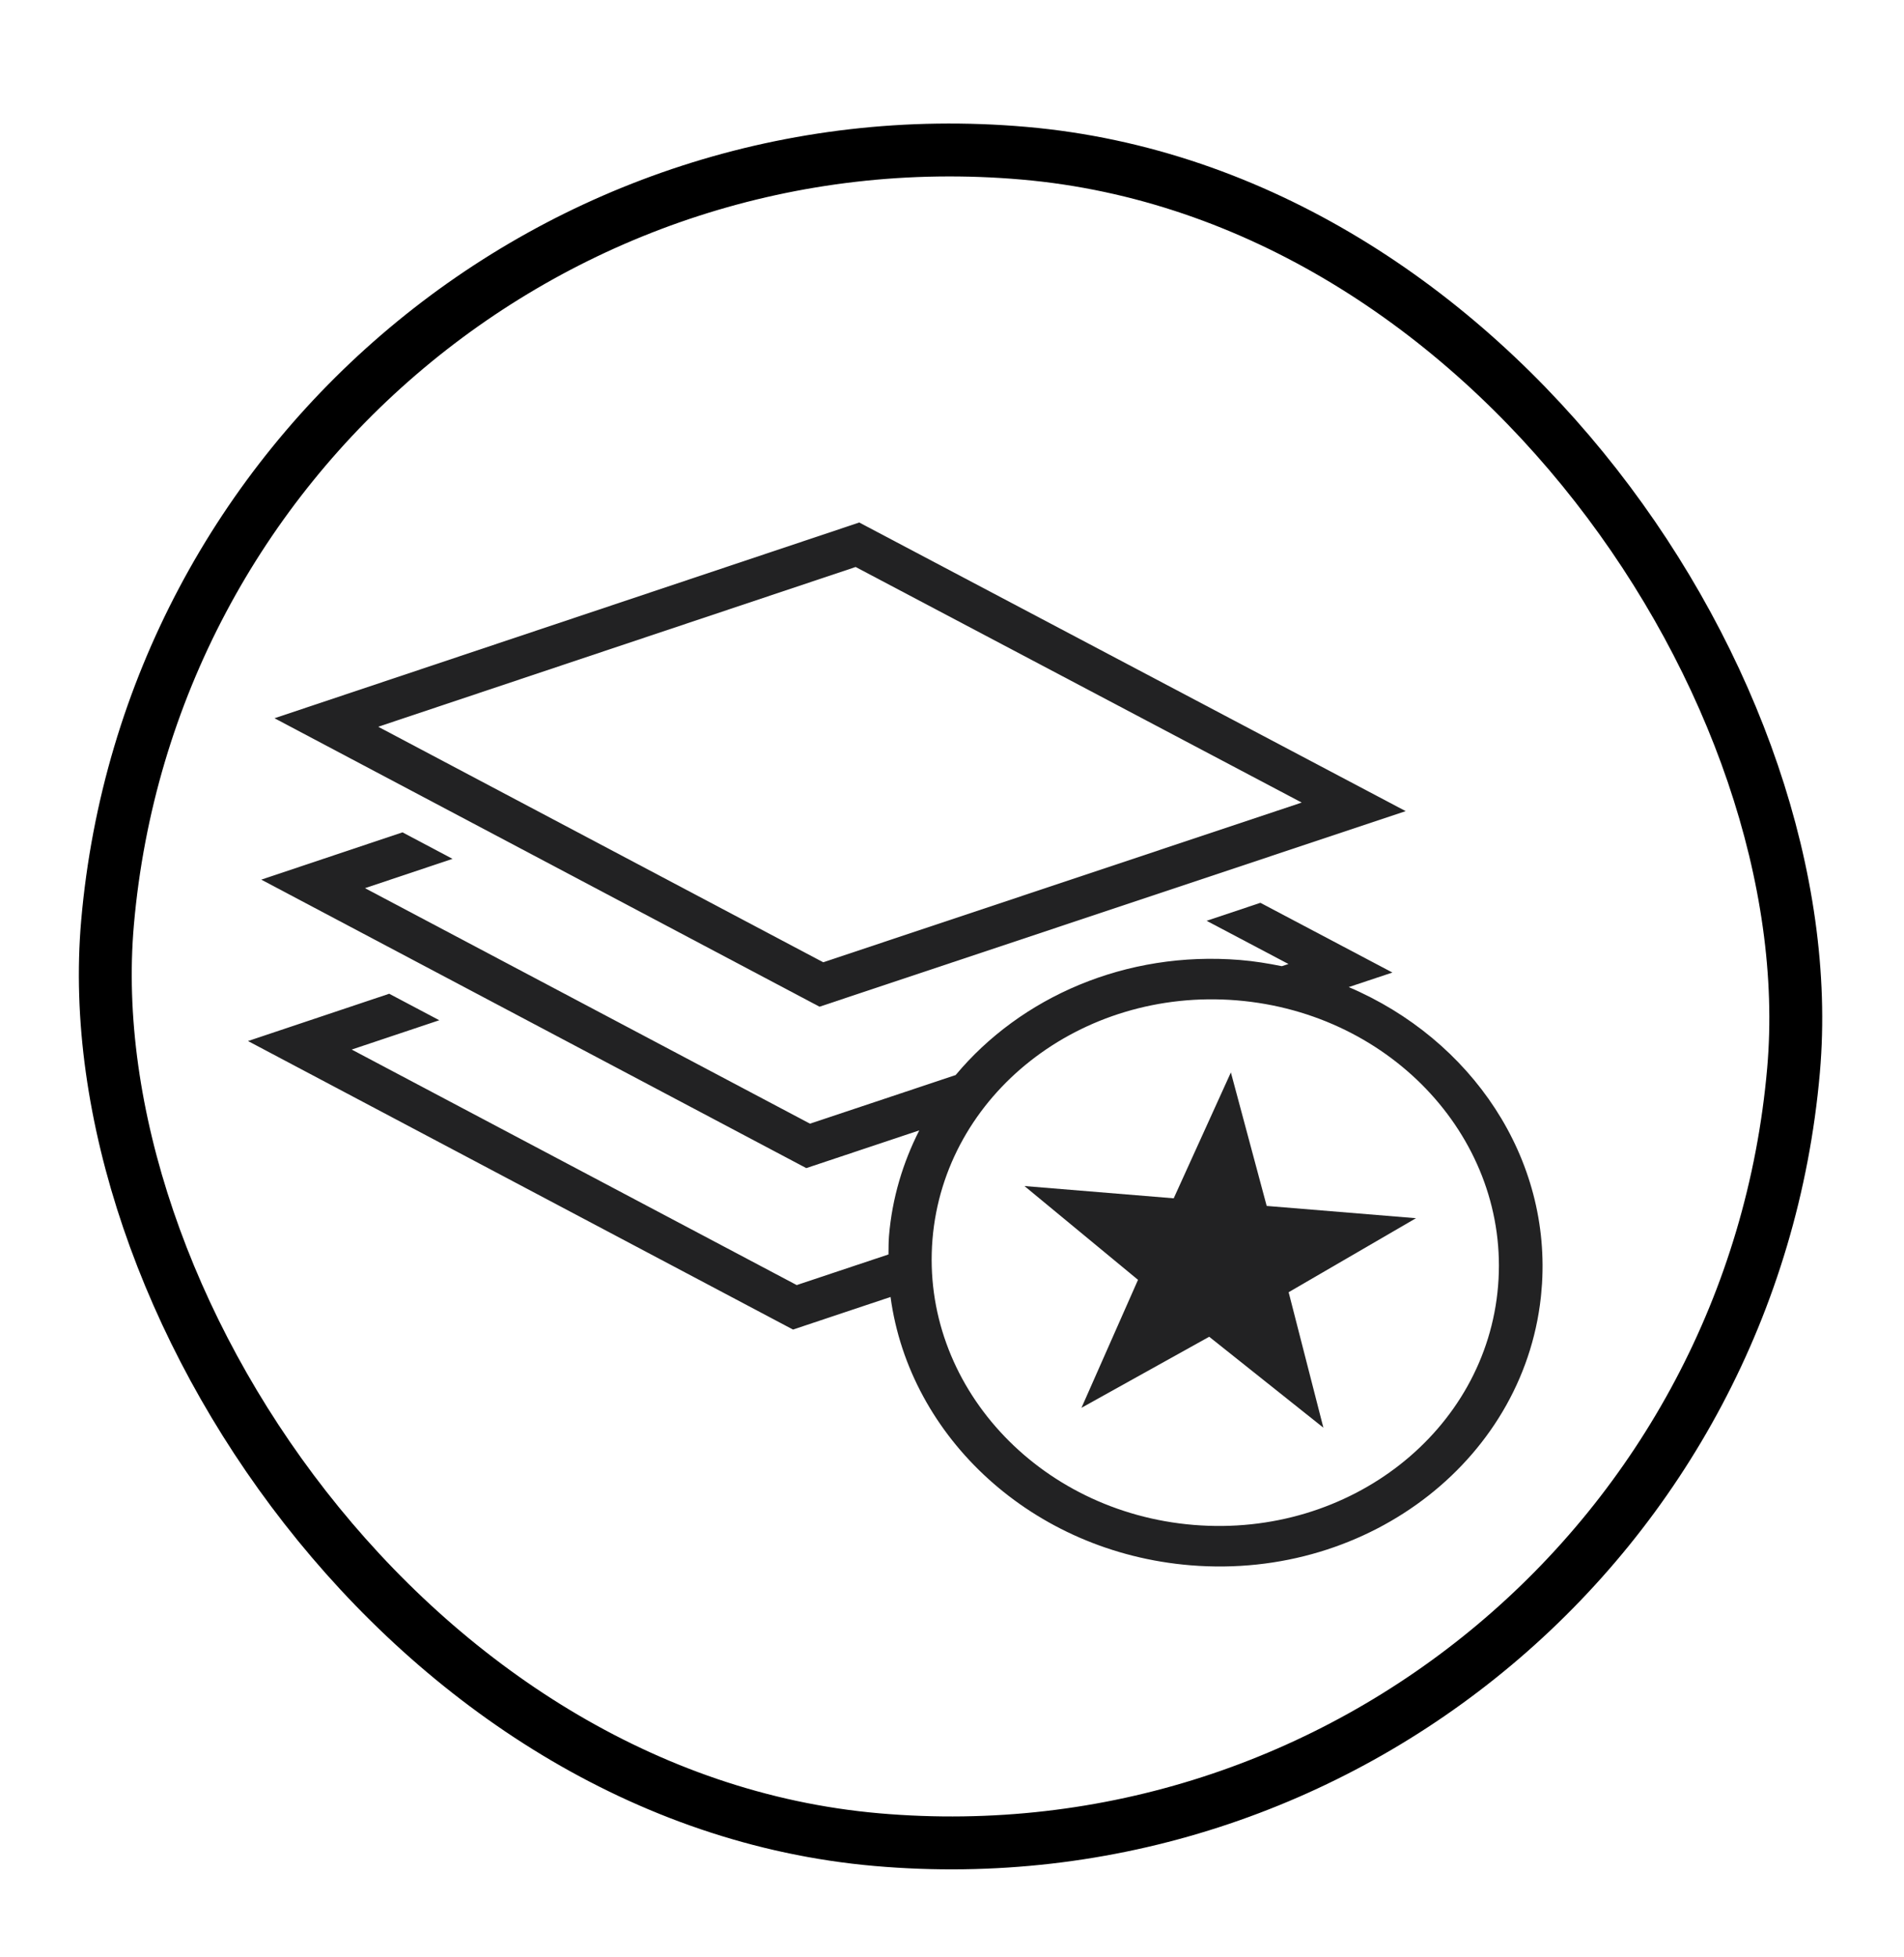
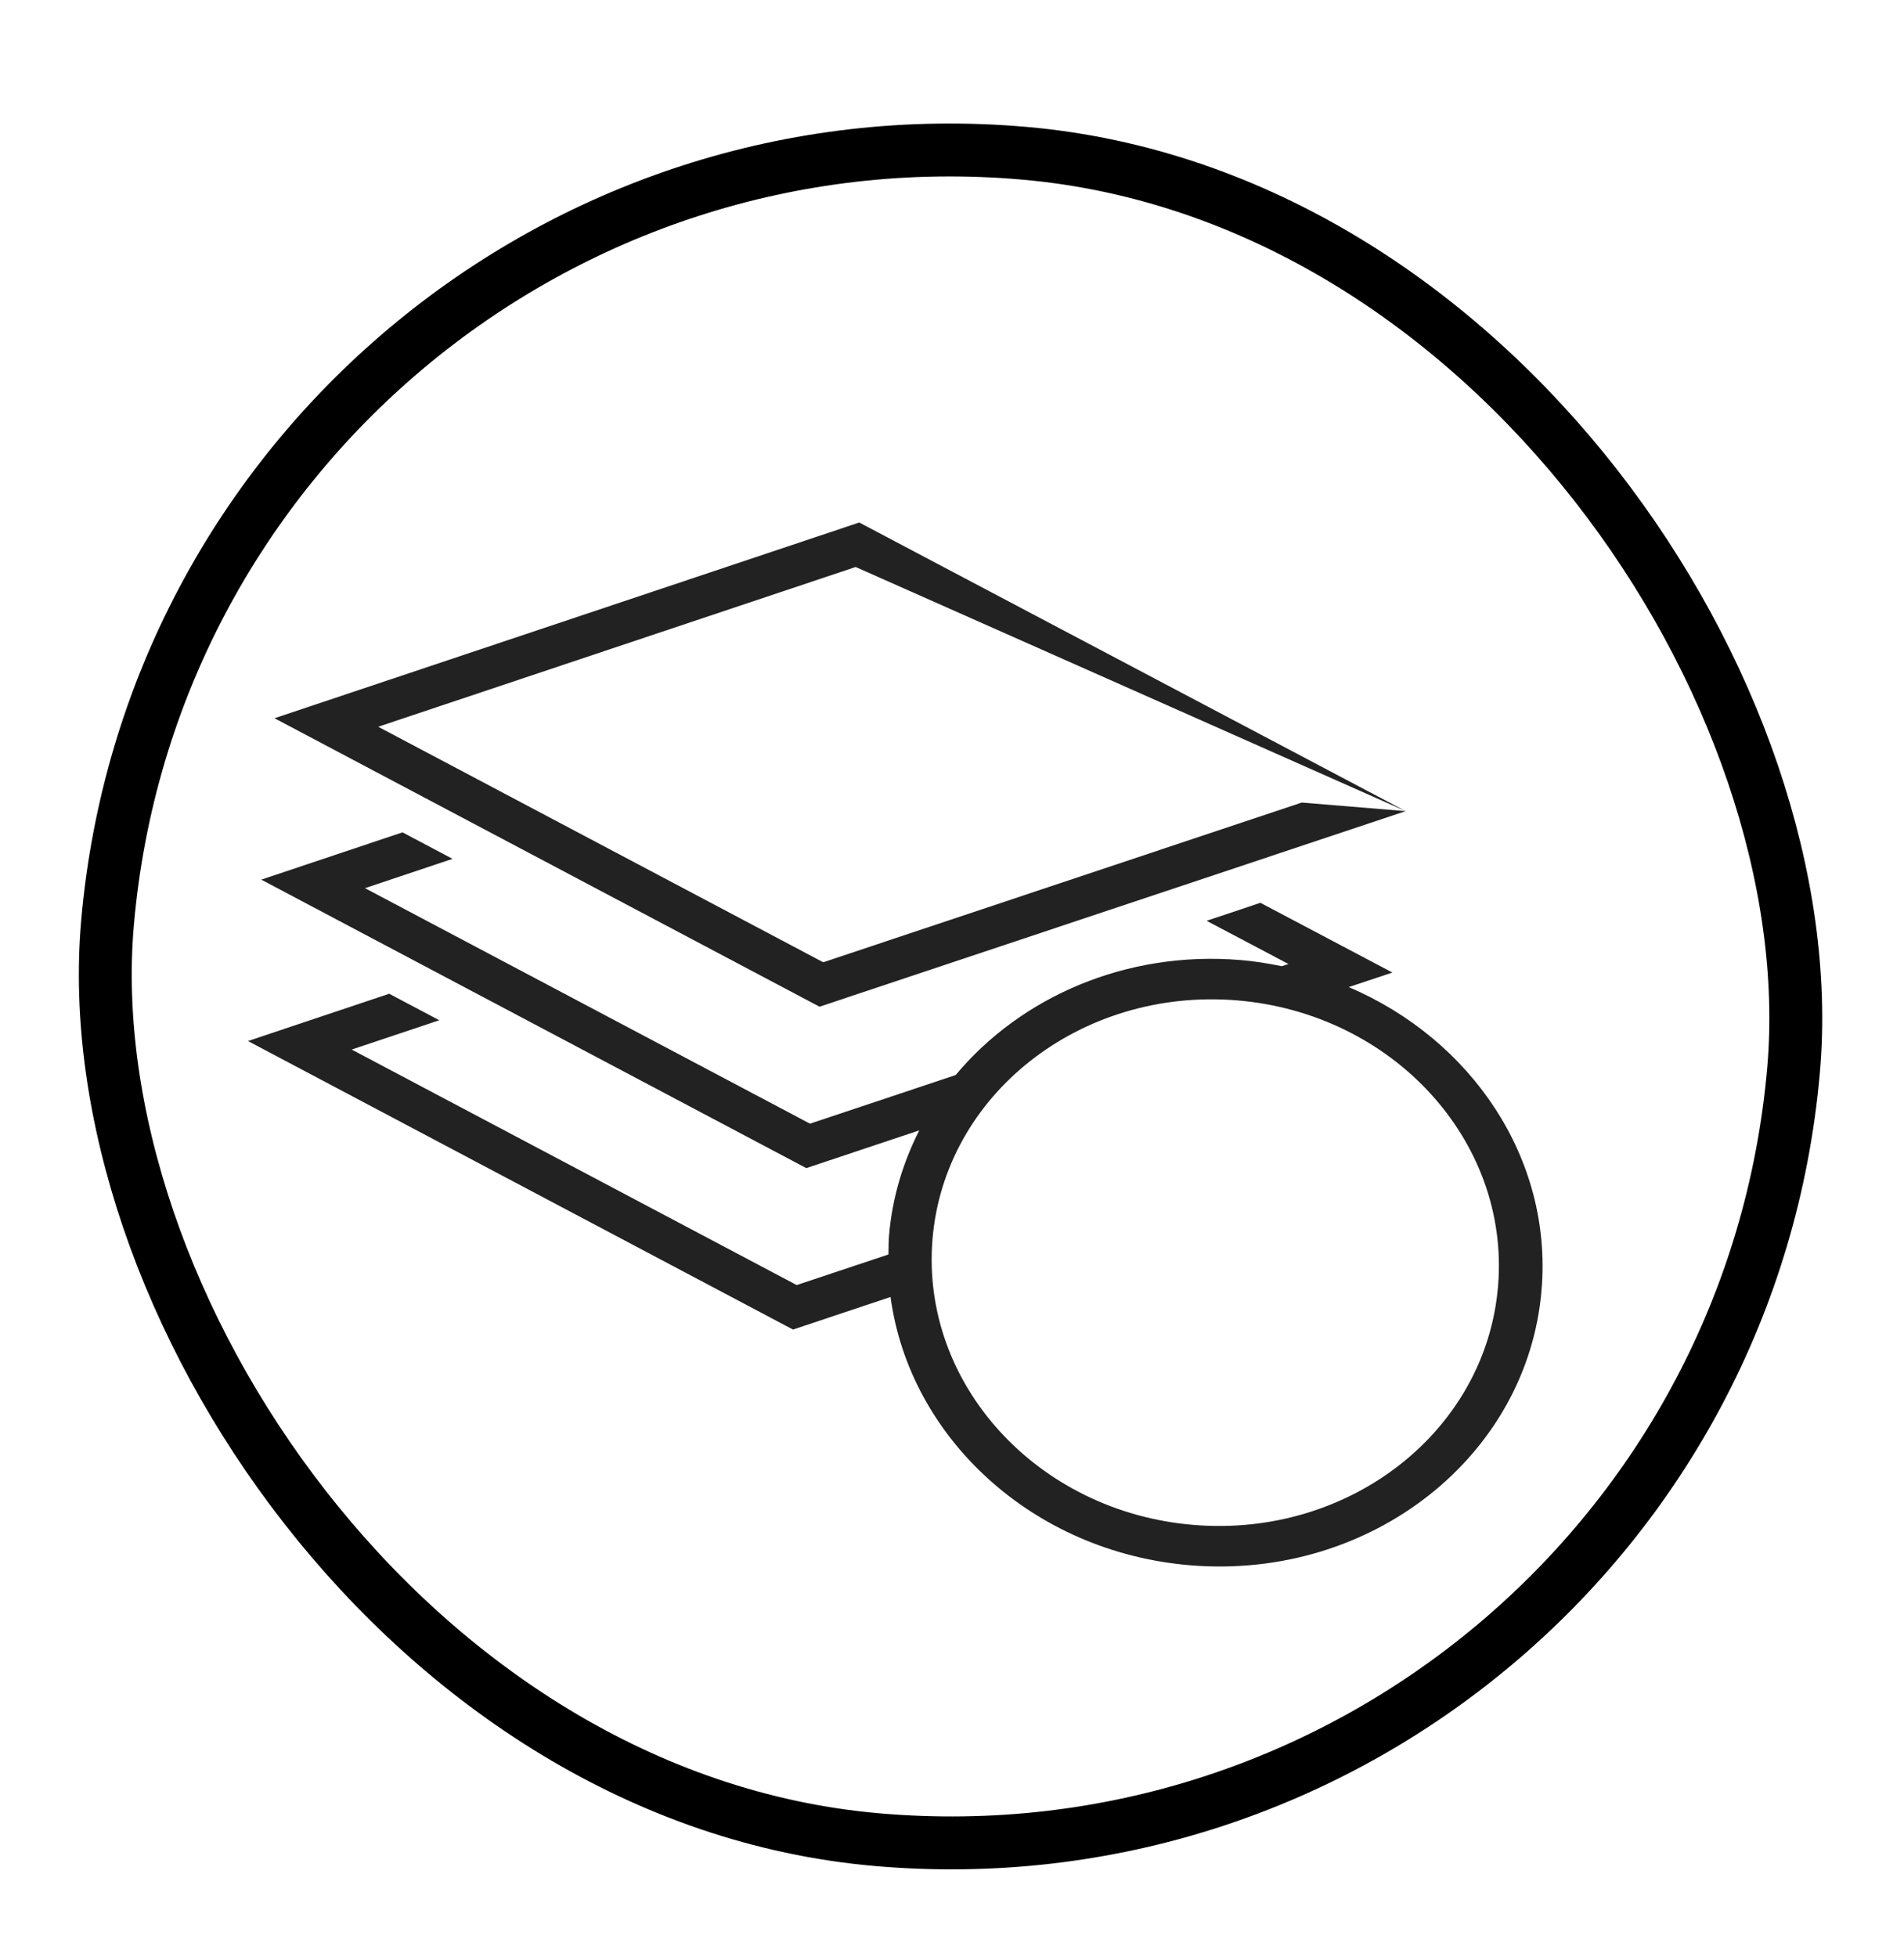
<svg xmlns="http://www.w3.org/2000/svg" width="36" height="37" viewBox="0 0 36 37" fill="none">
  <rect x="3.426" y="1.504" width="32" height="32" rx="16" transform="rotate(4.994 3.426 1.504)" stroke="black" />
  <g clip-path="url(#clip0_17_600)">
-     <path d="M26.578 15.333L16.246 9.877L5.19 13.577L15.495 19.03L26.578 15.333ZM16.178 10.718L24.612 15.171L15.565 18.19L7.151 13.738L16.178 10.718Z" fill="#222223" />
+     <path d="M26.578 15.333L16.246 9.877L5.19 13.577L15.495 19.03L26.578 15.333ZL24.612 15.171L15.565 18.19L7.151 13.738L16.178 10.718Z" fill="#222223" />
    <path d="M25.501 18.659L26.327 18.384L23.831 17.066L22.814 17.406L24.362 18.223L24.236 18.264C23.978 18.212 23.717 18.169 23.448 18.147C21.284 17.97 19.299 18.849 18.069 20.322L15.315 21.241L6.901 16.789L8.556 16.235L7.61 15.734L4.94 16.628L15.245 22.081L17.381 21.368C17.072 21.978 16.868 22.647 16.809 23.362C16.799 23.48 16.801 23.597 16.799 23.713L15.064 24.292L6.65 19.84L8.306 19.286L7.359 18.785L4.689 19.679L14.994 25.133L16.838 24.517C17.197 27.175 19.524 29.344 22.509 29.589C25.917 29.869 28.889 27.534 29.148 24.375C29.352 21.893 27.819 19.647 25.501 18.659ZM22.571 28.826C19.618 28.584 17.407 26.168 17.631 23.429C17.856 20.691 20.432 18.668 23.386 18.91C26.339 19.153 28.55 21.569 28.325 24.307C28.101 27.046 25.525 29.069 22.571 28.826Z" fill="#222223" />
-     <path d="M23.95 22.796L23.273 20.272L22.192 22.652L19.37 22.42L21.517 24.193L20.448 26.612L22.863 25.269L25.022 26.988L24.365 24.427L26.773 23.028L23.95 22.796Z" fill="#222223" />
  </g>
  <defs>
    <clipPath id="clip0_17_600">
      <rect width="24.761" height="19.134" fill="white" transform="translate(5.565 9) rotate(4.694)" />
    </clipPath>
  </defs>
</svg>